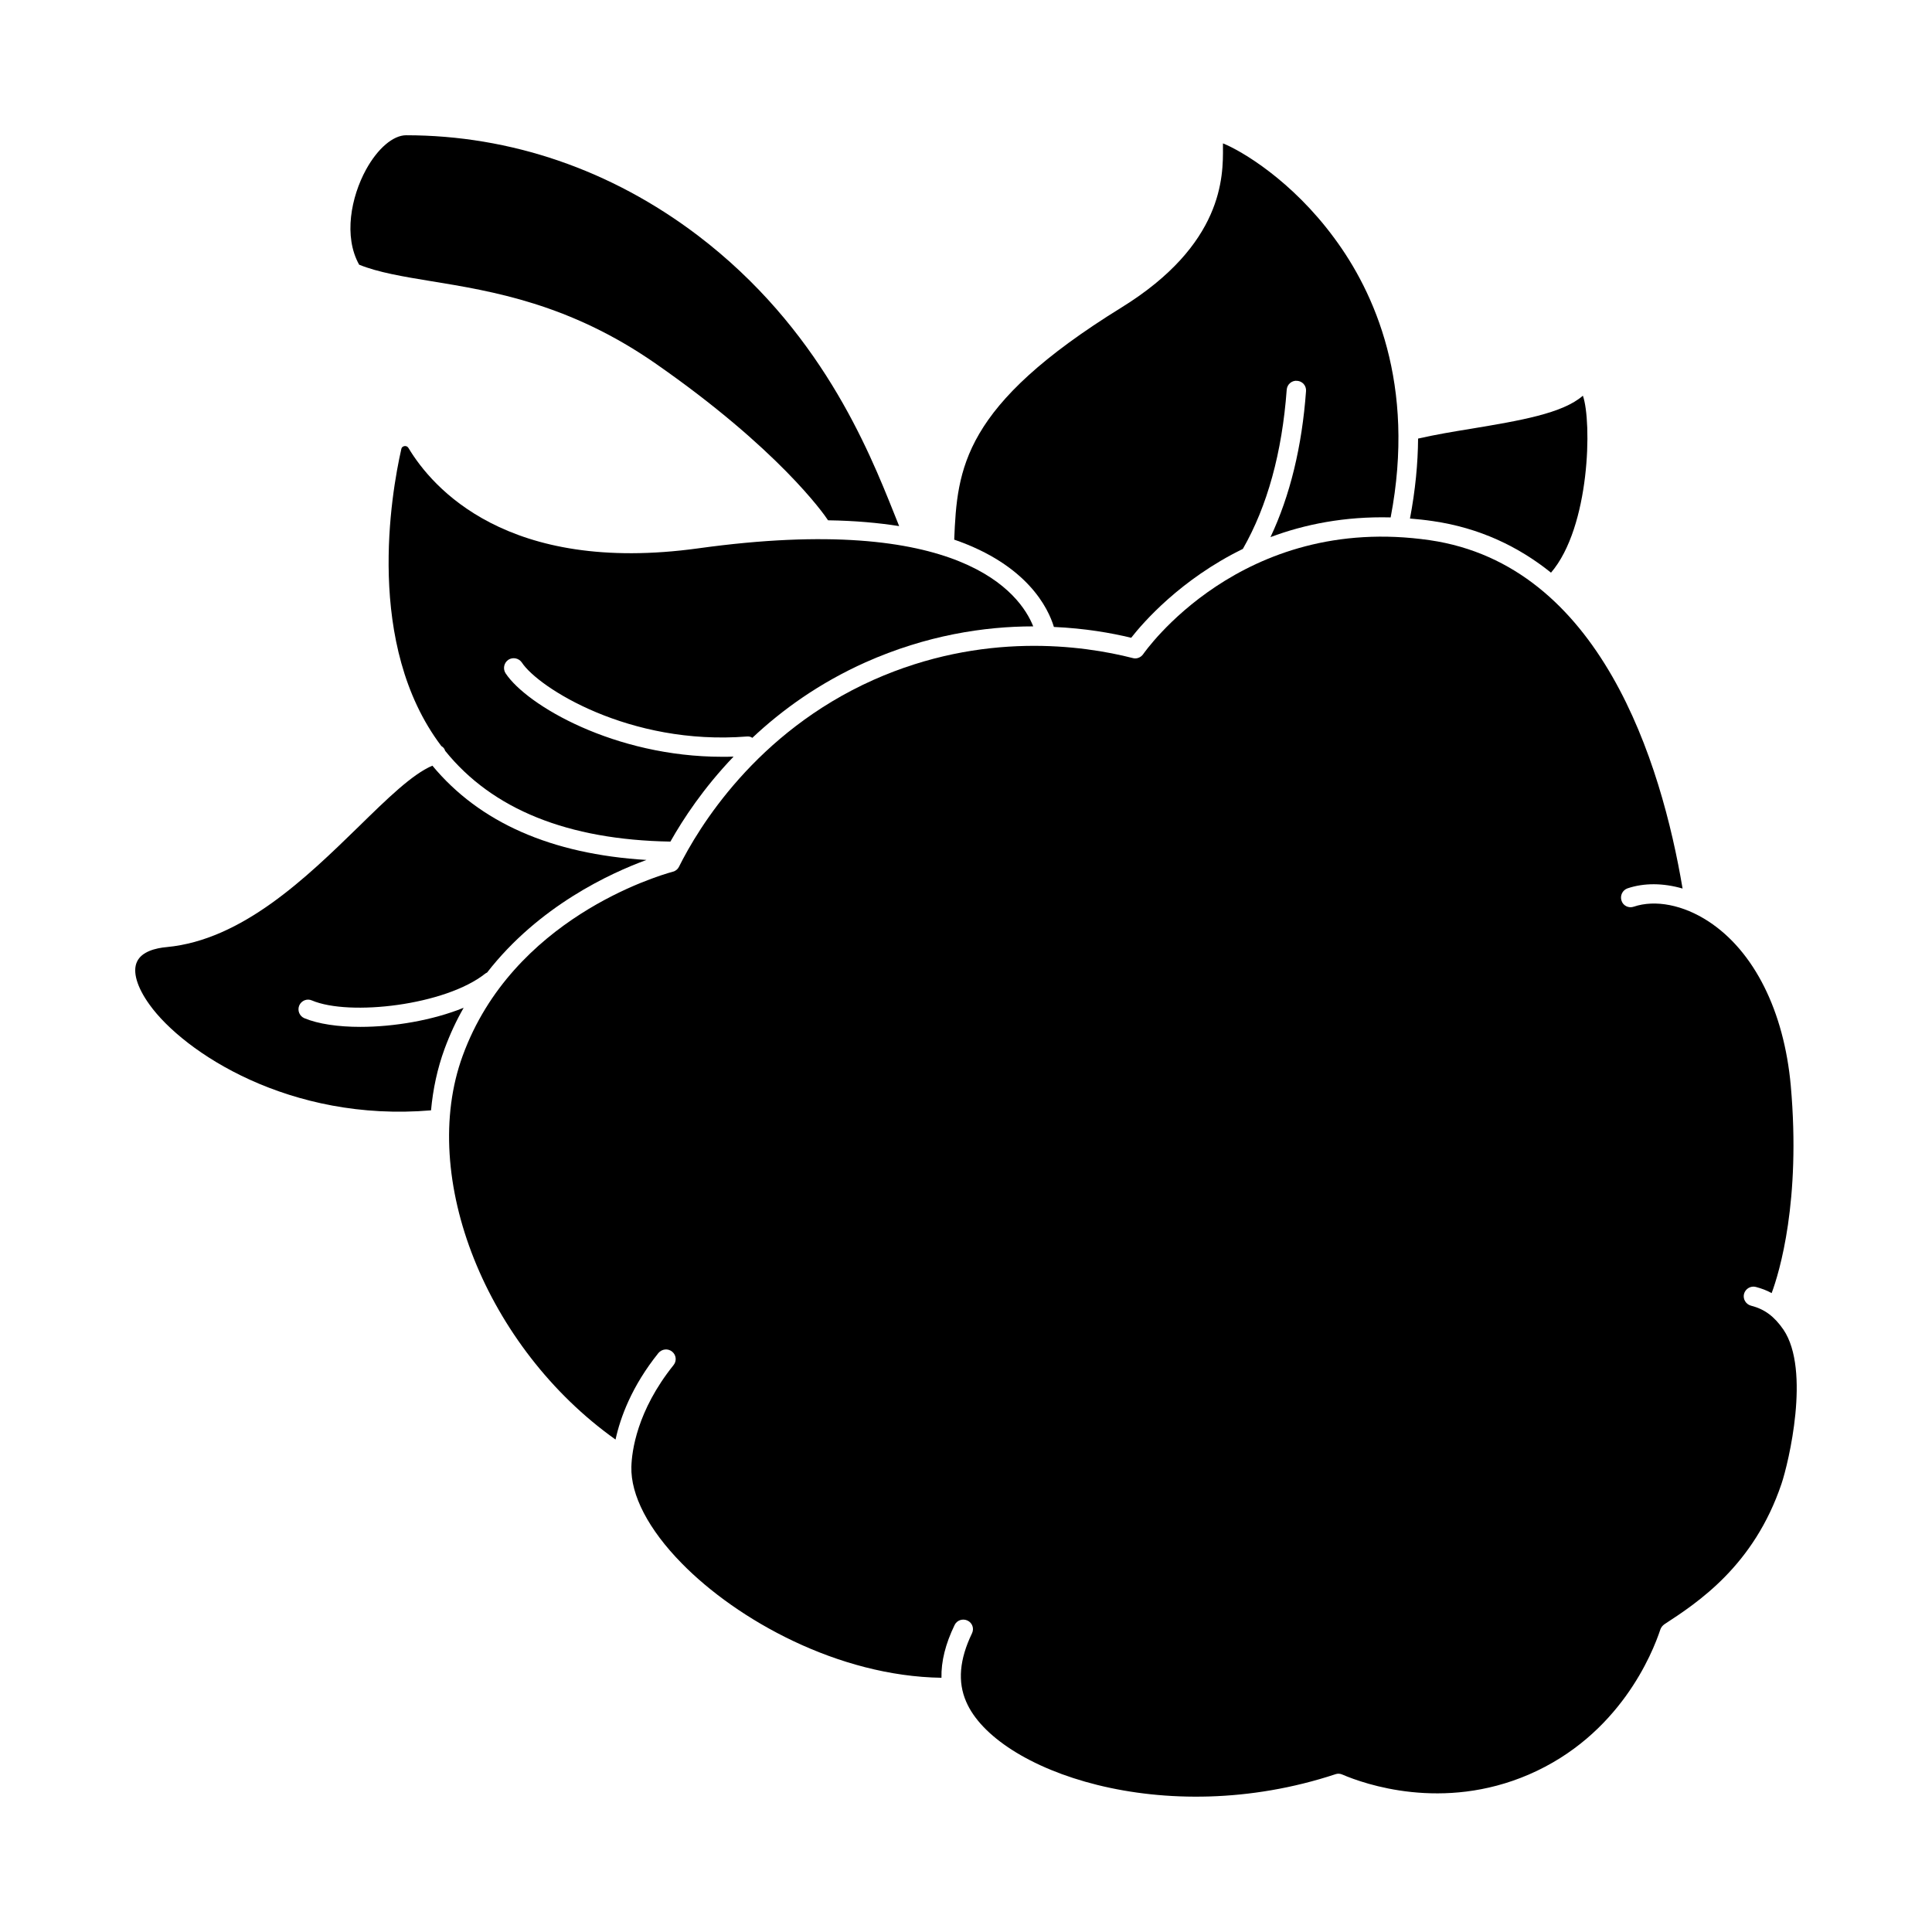
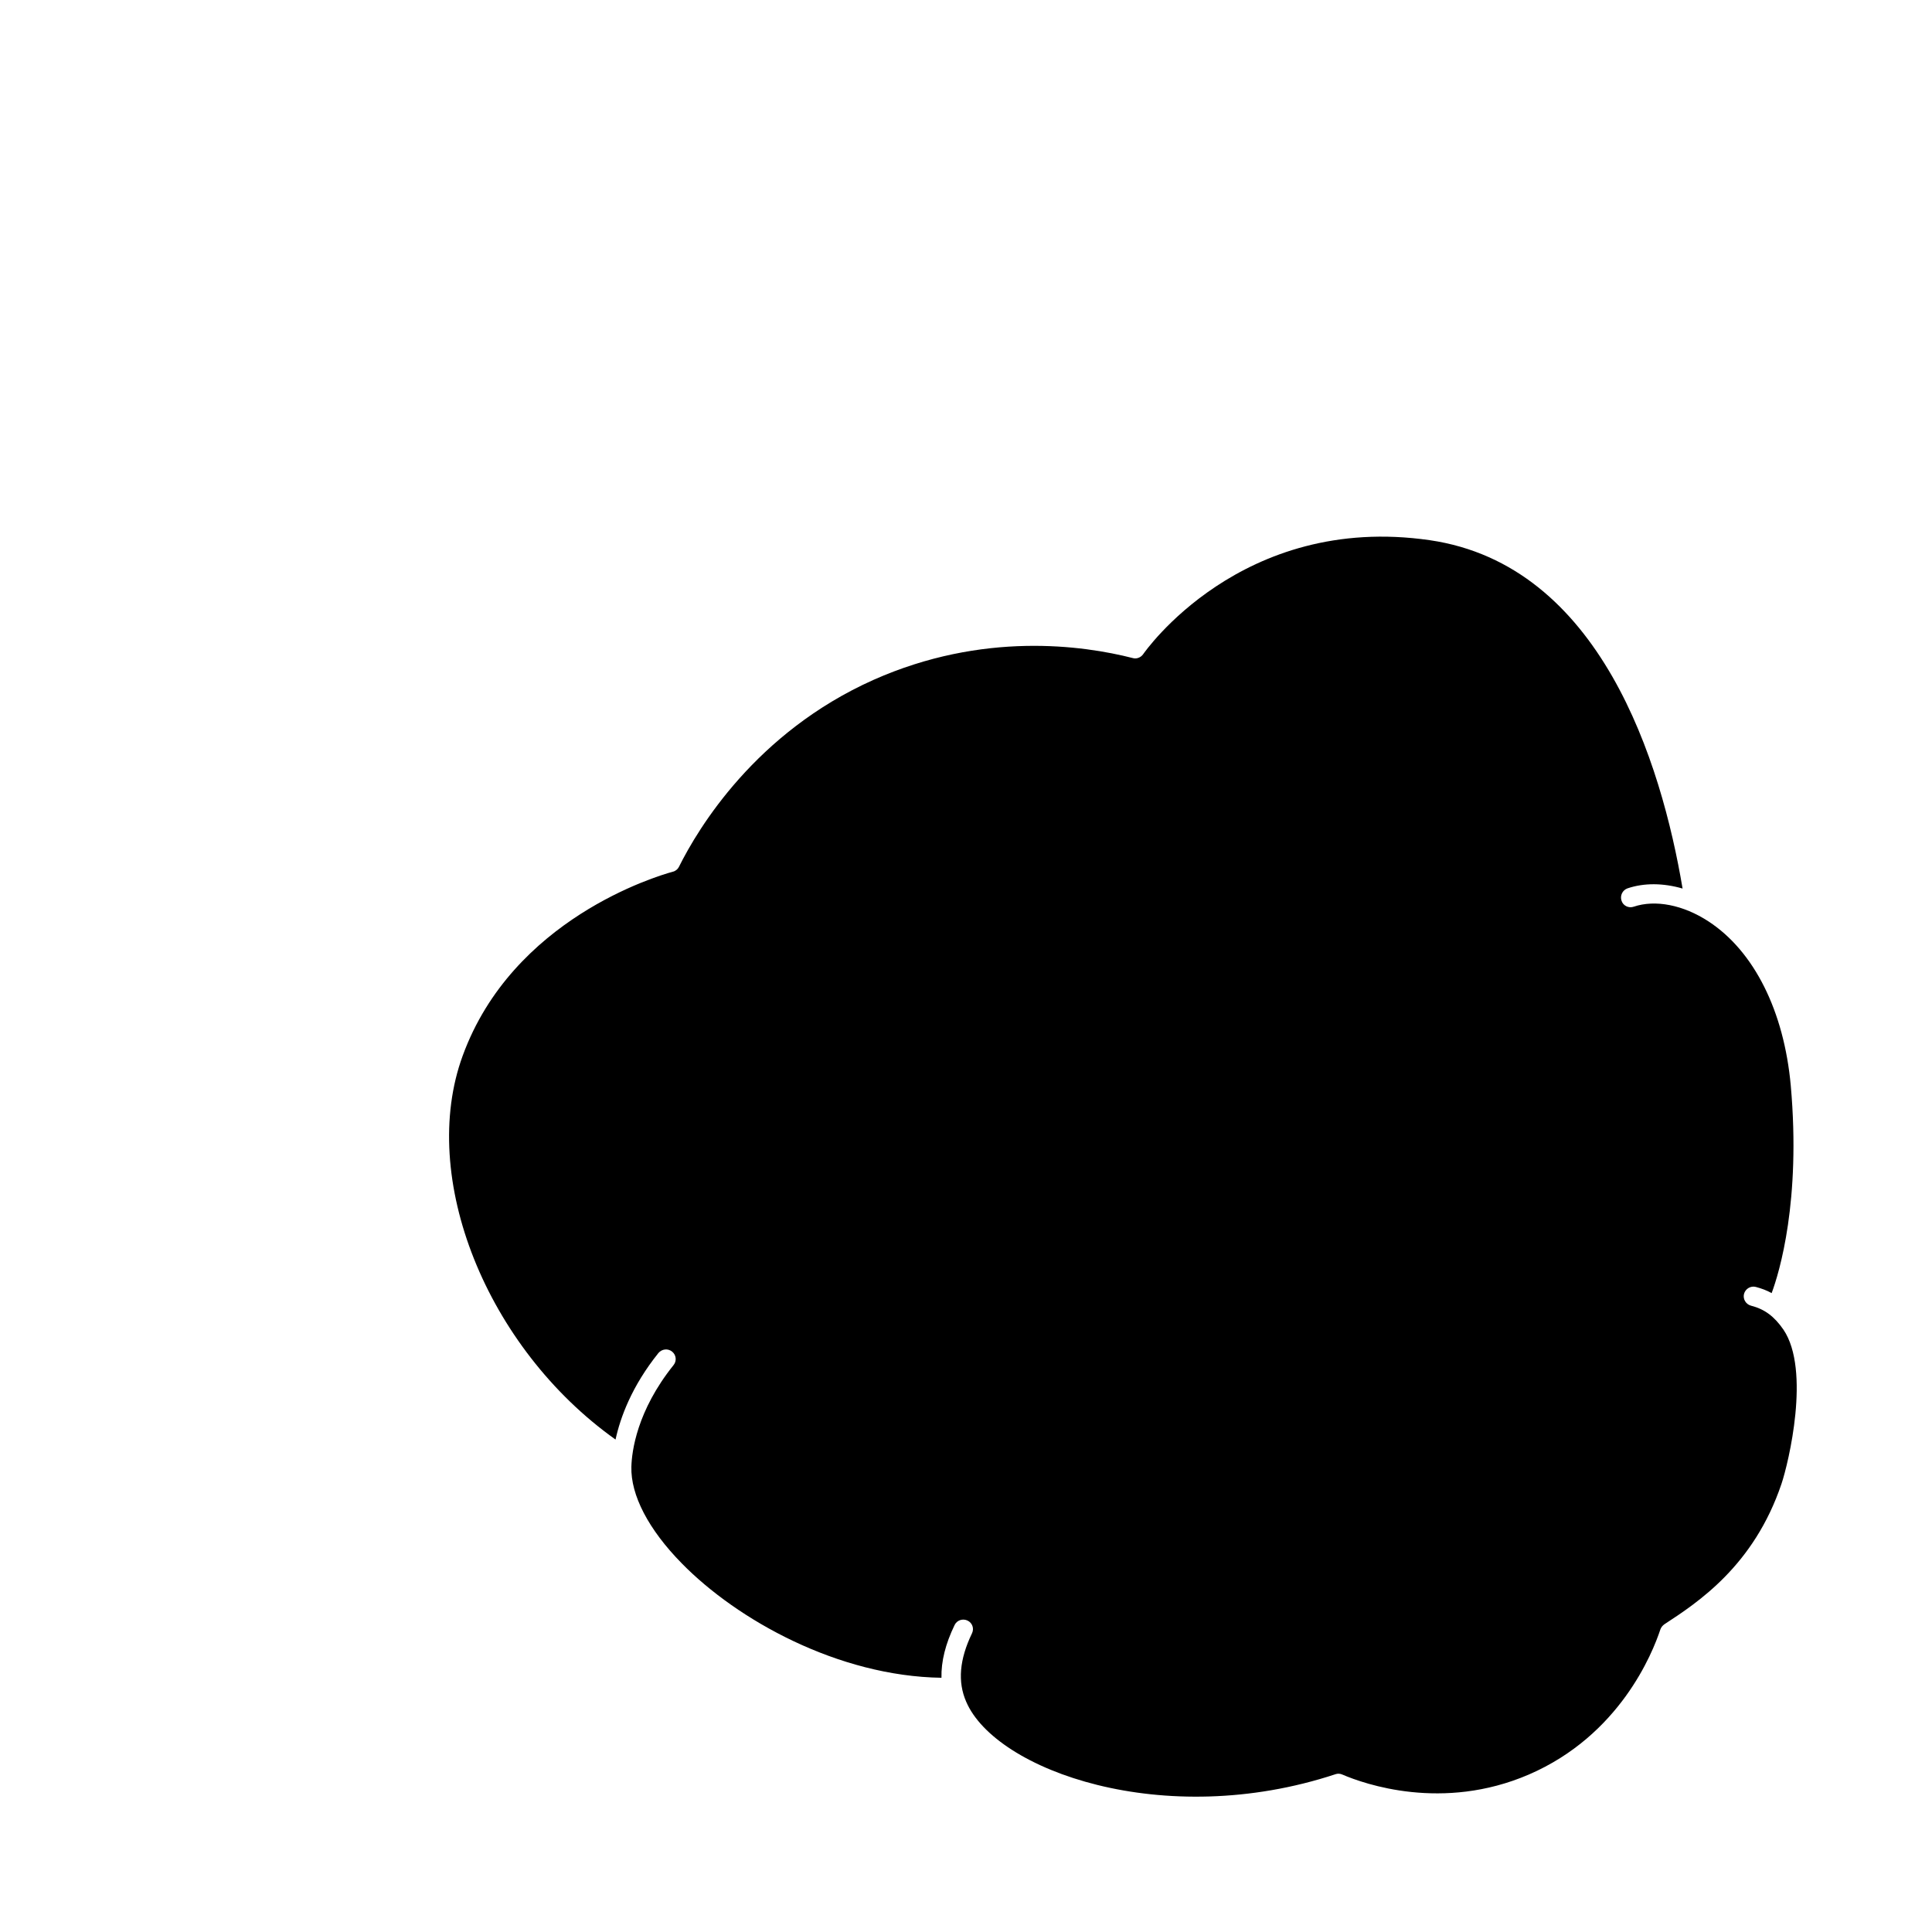
<svg xmlns="http://www.w3.org/2000/svg" fill="#000000" width="800px" height="800px" viewBox="0 0 100 100" id="Слой_1" version="1.1" xml:space="preserve">
  <path d="M92.21,76.801c-1.43,4.24-4.33,6.14-6.06,7.27c-0.1,0.07-0.17,0.16-0.21,0.27c-0.41,1.24-2.11,5.48-6.81,7.51  c-4.46,1.92-8.51,0.49-9.65,0c-0.11-0.05-0.24-0.06-0.35-0.02c-8.9,2.94-17.6-0.2-19.12-3.75c-0.45-1.03-0.35-2.19,0.3-3.54  c0.12-0.25,0.02-0.54-0.23-0.66s-0.55-0.02-0.67,0.23c-0.47,0.97-0.7,1.88-0.68,2.73c-5.36-0.08-10.58-3-13.44-5.92  c-1.73-1.76-2.65-3.54-2.61-5c0.02-0.79,0.28-2.89,2.18-5.26c0.18-0.22,0.14-0.53-0.07-0.7c-0.22-0.18-0.53-0.14-0.71,0.07  c-1.38,1.72-1.97,3.33-2.22,4.48c-6.68-4.75-10.22-13.57-7.91-19.87c2.58-7.07,10.03-9.29,10.87-9.52c0.14-0.03,0.26-0.13,0.32-0.25  c1-2.01,3.98-6.96,10.07-9.68c5.66-2.52,10.84-1.79,13.42-1.13c0.2,0.06,0.42-0.03,0.54-0.2c0.05-0.07,5.06-7.32,14.84-5.9  c8.83,1.29,11.98,11.5,13.08,18.03c-1-0.29-1.99-0.3-2.85-0.01c-0.26,0.09-0.4,0.38-0.31,0.64c0.08,0.26,0.37,0.4,0.63,0.31  c1.12-0.38,2.57-0.09,3.87,0.76c2.36,1.54,3.91,4.64,4.26,8.5c0.53,5.97-0.59,9.67-0.99,10.74c-0.25-0.14-0.52-0.24-0.82-0.32  c-0.27-0.07-0.54,0.1-0.61,0.36c-0.07,0.27,0.1,0.54,0.36,0.61c0.71,0.18,1.21,0.56,1.68,1.24  C93.73,70.921,92.57,75.731,92.21,76.801z" />
-   <path d="M80.28,29.641c-1.68-1.35-3.7-2.32-6.12-2.67c-0.4-0.06-0.79-0.1-1.18-0.13c0.28-1.48,0.41-2.85,0.42-4.14  c0.87-0.2,1.82-0.36,2.75-0.51c2.52-0.42,4.73-0.79,5.78-1.71C82.4,21.811,82.31,27.271,80.28,29.641z" />
-   <path d="M46.54,27.231c-1.08-0.17-2.29-0.28-3.67-0.3h-0.01c-0.21-0.33-2.59-3.71-8.95-8.13c-4.44-3.08-8.42-3.73-11.61-4.25  c-1.46-0.24-2.72-0.45-3.71-0.85c-0.82-1.46-0.42-3.51,0.36-4.93c0.6-1.09,1.4-1.77,2.07-1.77c5.41,0,10.62,1.79,15.09,5.18  c6.33,4.81,8.83,11.05,10.17,14.4C46.37,26.811,46.46,27.031,46.54,27.231z" />
-   <path d="M71.98,26.781c-2.38-0.06-4.46,0.36-6.22,1.02c1.01-2.14,1.63-4.68,1.84-7.56c0.02-0.27-0.18-0.51-0.46-0.53  c-0.27-0.03-0.52,0.18-0.54,0.46c-0.24,3.25-1,6.02-2.27,8.24c-3.23,1.58-5.17,3.82-5.78,4.6c-1.03-0.25-2.4-0.49-4-0.56  c-0.29-0.96-1.36-3.21-5.16-4.52c0.15-3.69,0.43-6.93,8.65-12.01c5.29-3.27,5.27-6.79,5.26-8.3v-0.2c0.95,0.38,3.56,1.91,5.76,4.9  C71.13,15.111,73.3,19.891,71.98,26.781z" />
-   <path d="M53.48,32.421c-2.53,0-5.54,0.46-8.68,1.86c-2.39,1.07-4.32,2.46-5.86,3.91c-0.08-0.06-0.18-0.08-0.28-0.07  c-6.09,0.48-10.81-2.54-11.65-3.83c-0.16-0.23-0.47-0.29-0.7-0.14c-0.23,0.16-0.29,0.47-0.14,0.7c1.1,1.66,5.65,4.32,11.21,4.32  c0.19,0,0.39,0,0.59-0.01c-1.56,1.63-2.61,3.23-3.27,4.4c-5.31-0.09-9.22-1.67-11.66-4.7c-0.03-0.11-0.1-0.19-0.19-0.24  c0,0,0-0.01-0.01-0.01c-3.96-5.24-2.59-13.06-2.07-15.36c0.02-0.12,0.11-0.15,0.16-0.16s0.15-0.01,0.22,0.11  c1.21,2.01,5.08,6.55,15,5.18C49.72,26.501,52.8,30.711,53.48,32.421z" />
-   <path d="M33.46,44.511c-1.86,0.68-5.57,2.38-8.25,5.83c-0.03,0.01-0.06,0.03-0.09,0.05c-2.06,1.64-7.03,2.22-8.98,1.39  c-0.25-0.11-0.54,0.01-0.65,0.26c-0.11,0.26,0.01,0.55,0.26,0.66c0.72,0.3,1.75,0.45,2.9,0.45c1.74,0,3.75-0.34,5.35-0.99  c-0.38,0.66-0.71,1.37-0.99,2.13c-0.37,1.01-0.6,2.08-0.7,3.18c-7.3,0.62-12.8-3-14.57-5.47c-0.65-0.9-0.89-1.71-0.65-2.22  c0.24-0.53,0.97-0.71,1.54-0.76c3.92-0.37,7.25-3.62,9.93-6.23c1.48-1.45,2.78-2.72,3.82-3.16  C24.82,42.571,28.53,44.211,33.46,44.511z" />
</svg>